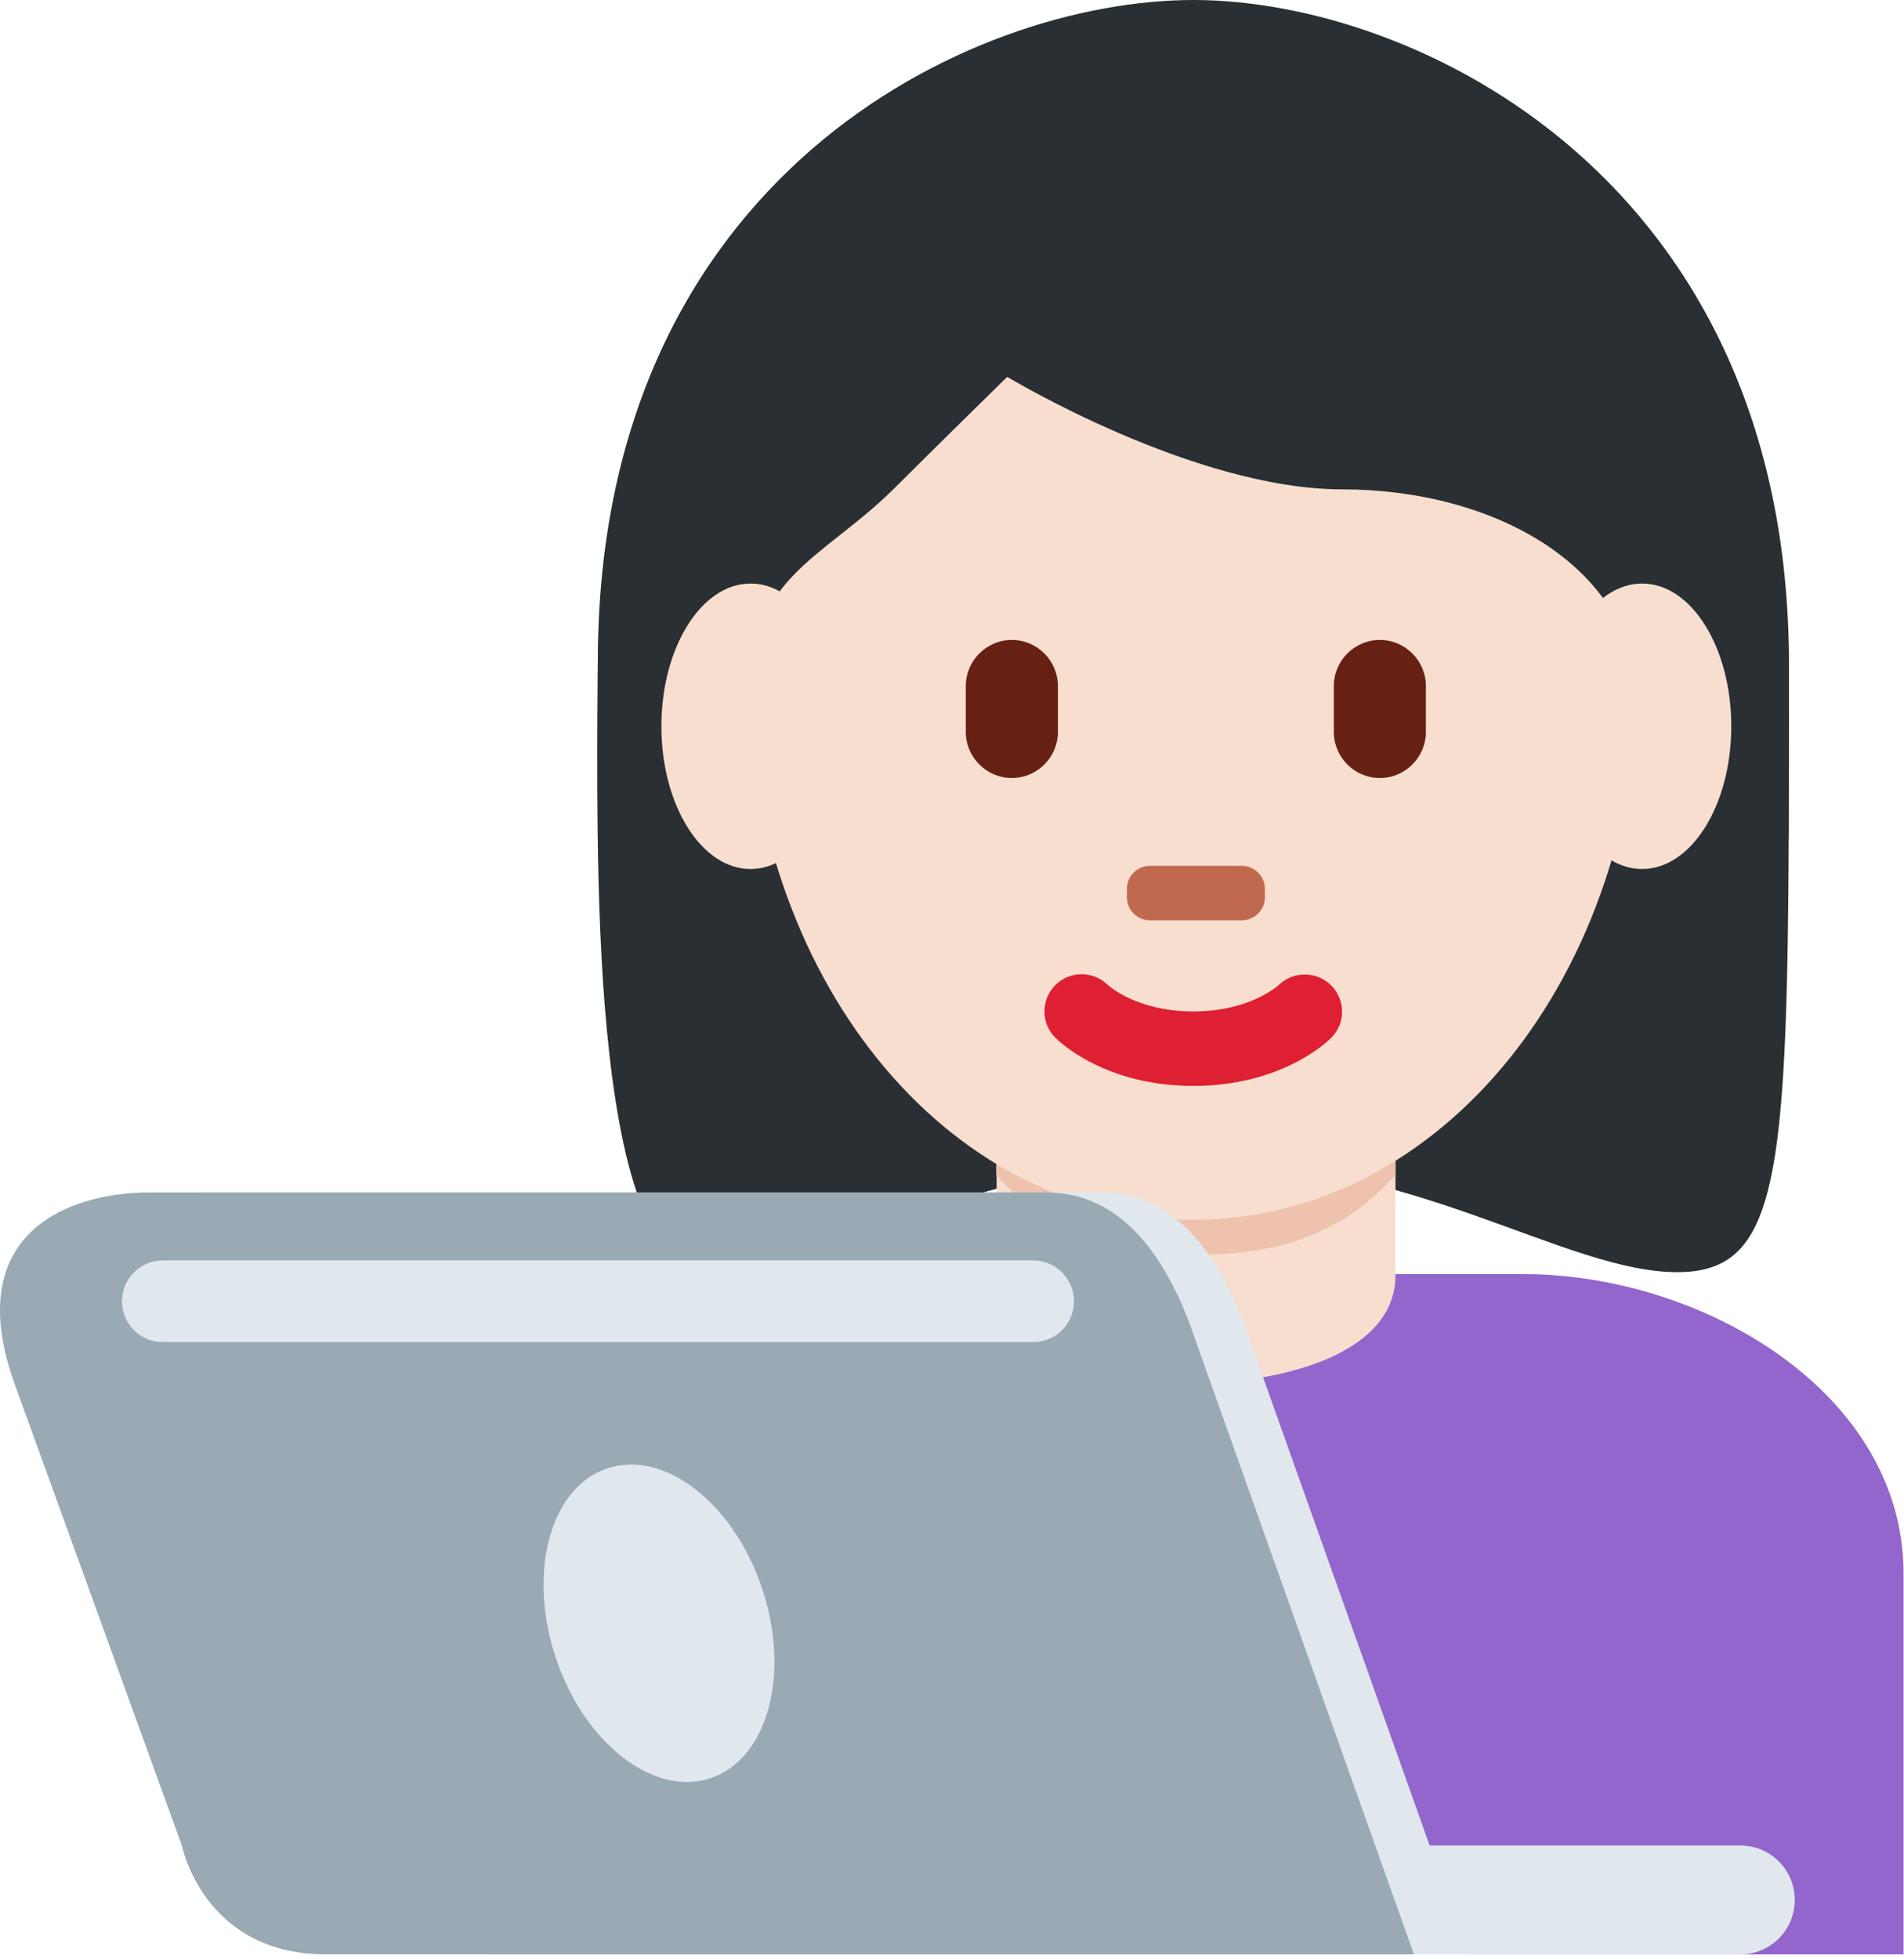
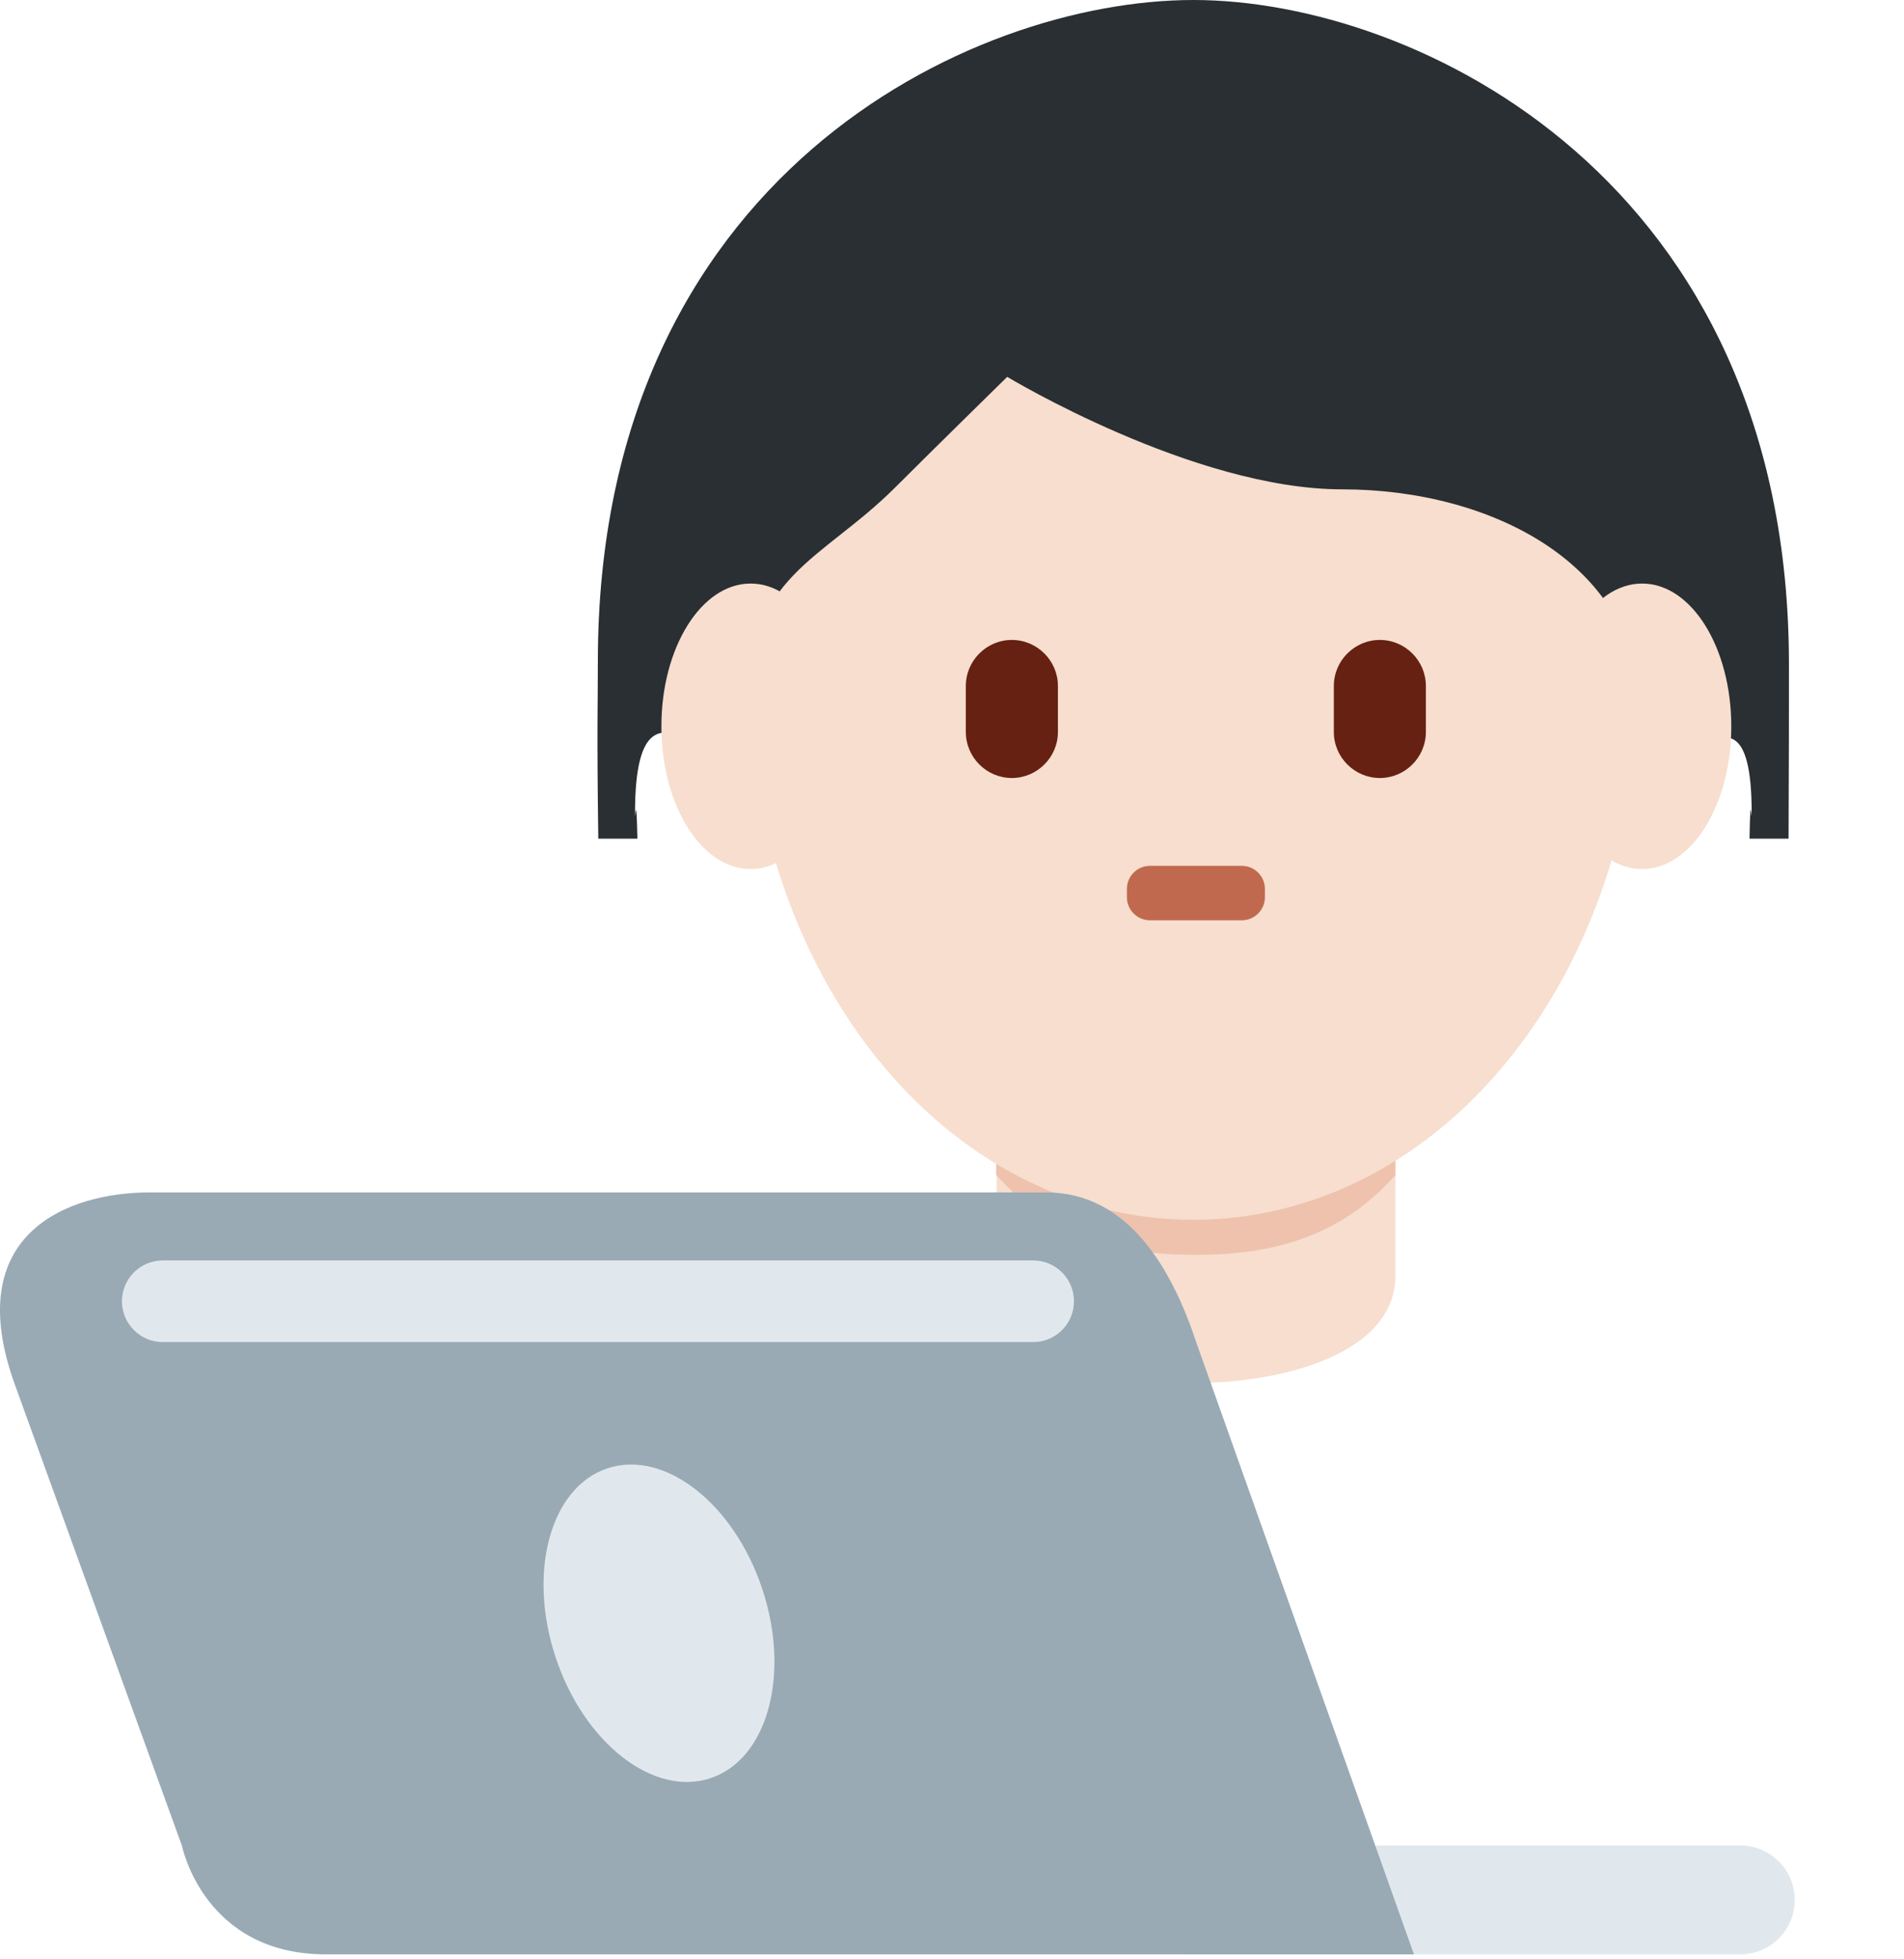
<svg xmlns="http://www.w3.org/2000/svg" width="35" height="36" viewBox="0 0 35 36" fill="none">
-   <path d="M34.992 35.909V28.909C34.992 25.594 31.307 23.409 27.992 23.409H15.992C12.679 23.409 8.992 25.594 8.992 28.909V35.909H34.992Z" fill="#9266CC" />
-   <path d="M21.936 1.478C26.042 1.478 32.884 3.531 32.884 12.426C32.884 21.321 32.884 23.374 30.831 23.374C28.777 23.374 26.041 21.321 21.935 21.321C17.83 21.321 15.151 23.374 13.04 23.374C10.753 23.374 10.987 15.163 10.987 12.426C10.989 3.531 17.831 1.478 21.936 1.478Z" fill="#292F33" />
  <path d="M18.32 23.429C18.32 24.909 20.492 25.409 21.992 25.409C23.492 25.409 25.652 24.909 25.652 23.429V20.224H18.32V23.429Z" fill="#F7DECE" />
  <path d="M18.313 21.588C19.336 22.743 20.604 23.056 21.982 23.056C23.361 23.056 24.629 22.744 25.652 21.588V18.652H18.313V21.588Z" fill="#EEC2AD" />
  <path d="M13.726 12.126C13.726 6.292 17.402 1.563 21.936 1.563C26.47 1.563 30.147 6.292 30.147 12.126C30.147 17.959 26.47 22.412 21.936 22.412C17.402 22.412 13.726 17.96 13.726 12.126Z" fill="#F7DECE" />
-   <path d="M21.936 19.952C20.331 19.952 19.49 19.158 19.4 19.067C19.132 18.8 19.132 18.367 19.4 18.1C19.666 17.835 20.092 17.833 20.36 18.093C20.395 18.125 20.913 18.584 21.936 18.584C22.975 18.584 23.493 18.111 23.513 18.092C23.786 17.836 24.216 17.844 24.476 18.112C24.736 18.381 24.736 18.803 24.472 19.067C24.383 19.158 23.543 19.952 21.936 19.952Z" fill="#DF1F32" />
  <path d="M11.717 15.409C11.696 14.409 11.673 15.185 11.673 14.944C11.673 11.522 13.726 15.438 13.726 13.001C13.726 10.562 15.094 10.318 16.462 8.95C17.147 8.265 18.515 6.924 18.515 6.924C18.515 6.924 21.936 8.991 24.673 8.991C27.409 8.991 30.147 10.366 30.147 13.103C30.147 15.84 32.2 11.519 32.2 14.94C32.2 15.184 32.178 14.409 32.16 15.409H32.878C32.885 13.409 32.885 13.485 32.885 12.207C32.885 3.312 26.042 0 21.937 0C17.832 0 10.99 3.257 10.99 12.152C10.99 12.945 10.97 13.409 10.998 15.409H11.717Z" fill="#292F33" />
  <path d="M18.6 14.295C18.135 14.295 17.754 13.914 17.754 13.449V12.604C17.754 12.139 18.135 11.758 18.6 11.758C19.065 11.758 19.447 12.139 19.447 12.604V13.449C19.447 13.914 19.065 14.295 18.6 14.295ZM25.365 14.295C24.9 14.295 24.519 13.914 24.519 13.449V12.604C24.519 12.139 24.9 11.758 25.365 11.758C25.83 11.758 26.211 12.139 26.211 12.604V13.449C26.211 13.914 25.83 14.295 25.365 14.295Z" fill="#662113" />
  <path d="M22.829 16.909H21.138C20.905 16.909 20.715 16.719 20.715 16.486V16.333C20.715 16.1 20.904 15.909 21.138 15.909H22.829C23.061 15.909 23.252 16.099 23.252 16.333V16.486C23.252 16.719 23.061 16.909 22.829 16.909Z" fill="#C1694F" />
  <path d="M15.436 13.345C15.436 14.793 14.702 15.967 13.797 15.967C12.892 15.967 12.158 14.793 12.158 13.345C12.158 11.897 12.892 10.722 13.797 10.722C14.702 10.721 15.436 11.896 15.436 13.345ZM31.825 13.345C31.825 14.793 31.092 15.967 30.186 15.967C29.281 15.967 28.547 14.793 28.547 13.345C28.547 11.897 29.28 10.722 30.186 10.722C31.092 10.721 31.825 11.896 31.825 13.345Z" fill="#F7DECE" />
  <path d="M32.992 34.909C32.992 35.462 32.545 35.909 31.992 35.909H21.992C21.439 35.909 20.992 35.462 20.992 34.909C20.992 34.356 21.439 33.909 21.992 33.909H31.992C32.545 33.909 32.992 34.356 32.992 34.909Z" fill="#E1E8ED" />
-   <path d="M20.232 21.909H3.751C2.227 21.909 0.273 22.68 1.273 25.44L4.345 33.915C4.346 33.915 4.742 35.909 6.992 35.909H26.992L22.992 24.669C22.554 23.347 21.757 21.909 20.232 21.909Z" fill="#E1E8ED" />
  <path d="M19.232 21.909H2.751C1.227 21.909 -0.727 22.68 0.273 25.44L3.345 33.915C3.346 33.915 3.742 35.909 5.992 35.909H25.992L21.992 24.669C21.554 23.347 20.757 21.909 19.232 21.909Z" fill="#99AAB5" />
  <path d="M14.011 29.192C14.535 30.764 14.111 32.322 13.062 32.671C12.015 33.021 10.74 32.03 10.216 30.458C9.692 28.886 10.117 27.328 11.165 26.979C12.213 26.63 13.488 27.62 14.011 29.192ZM18.992 24.659H2.992C2.578 24.659 2.242 24.323 2.242 23.909C2.242 23.495 2.578 23.159 2.992 23.159H18.992C19.406 23.159 19.742 23.495 19.742 23.909C19.742 24.323 19.406 24.659 18.992 24.659Z" fill="#E1E8ED" />
</svg>